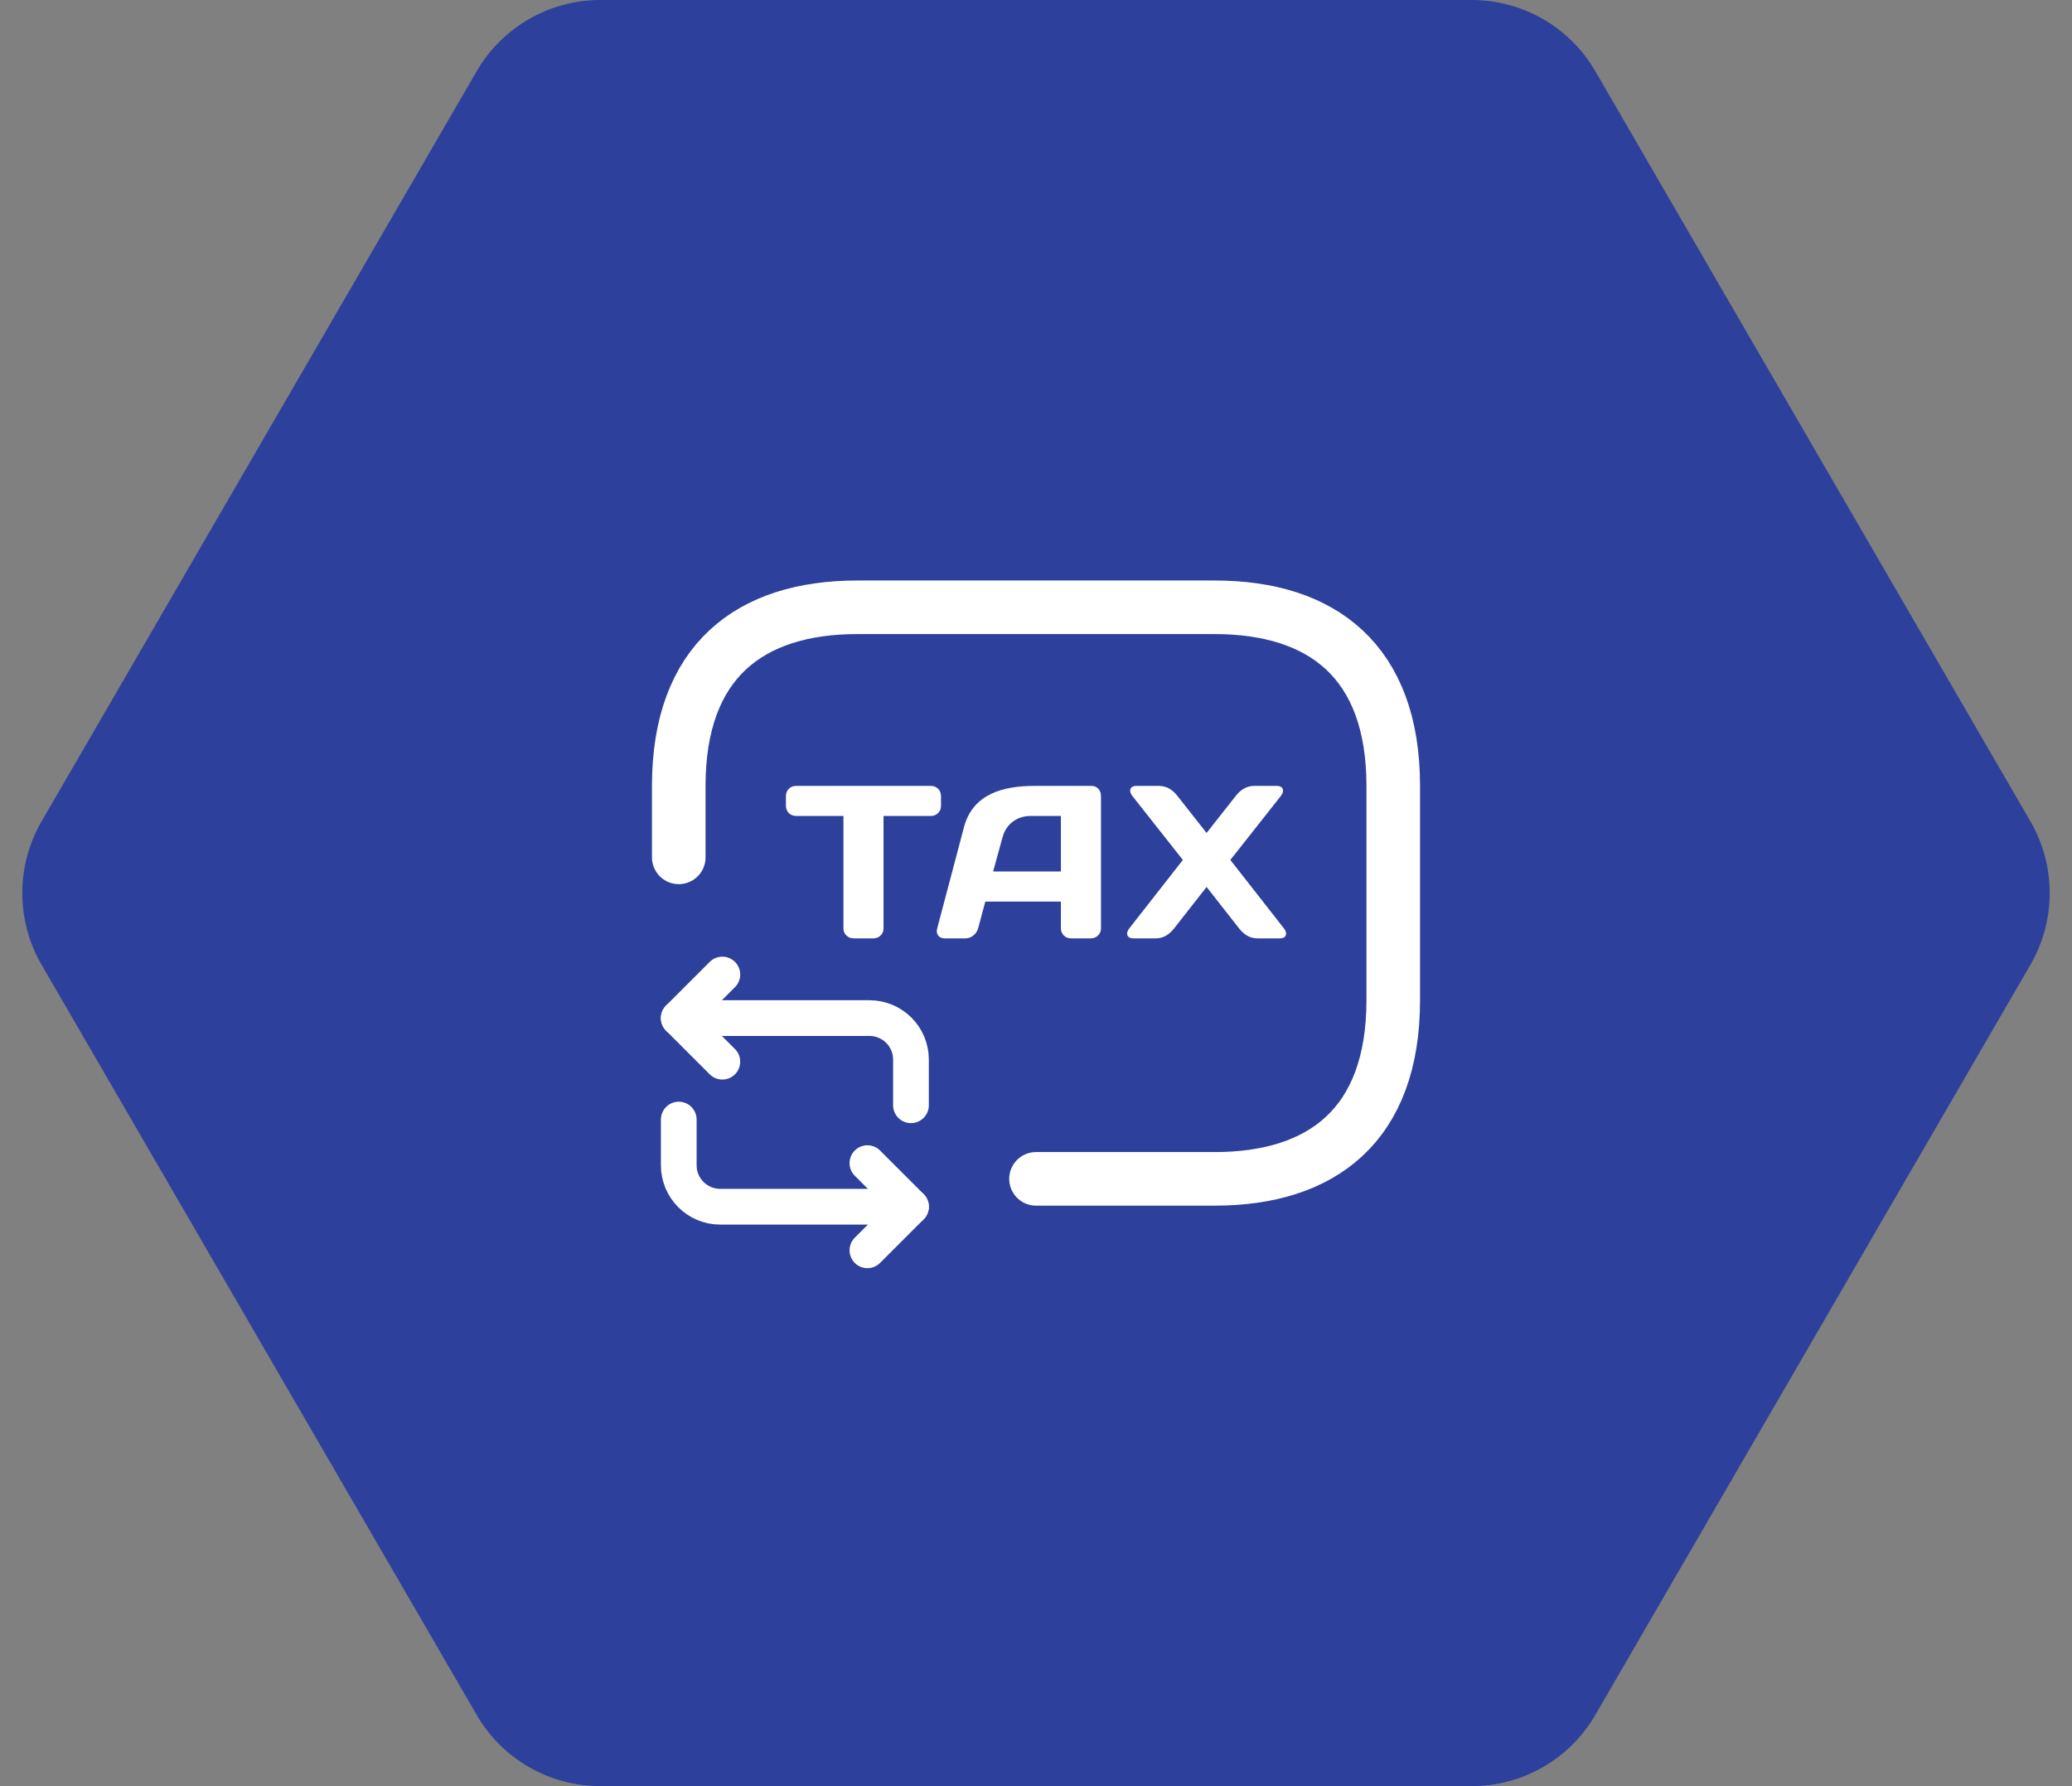
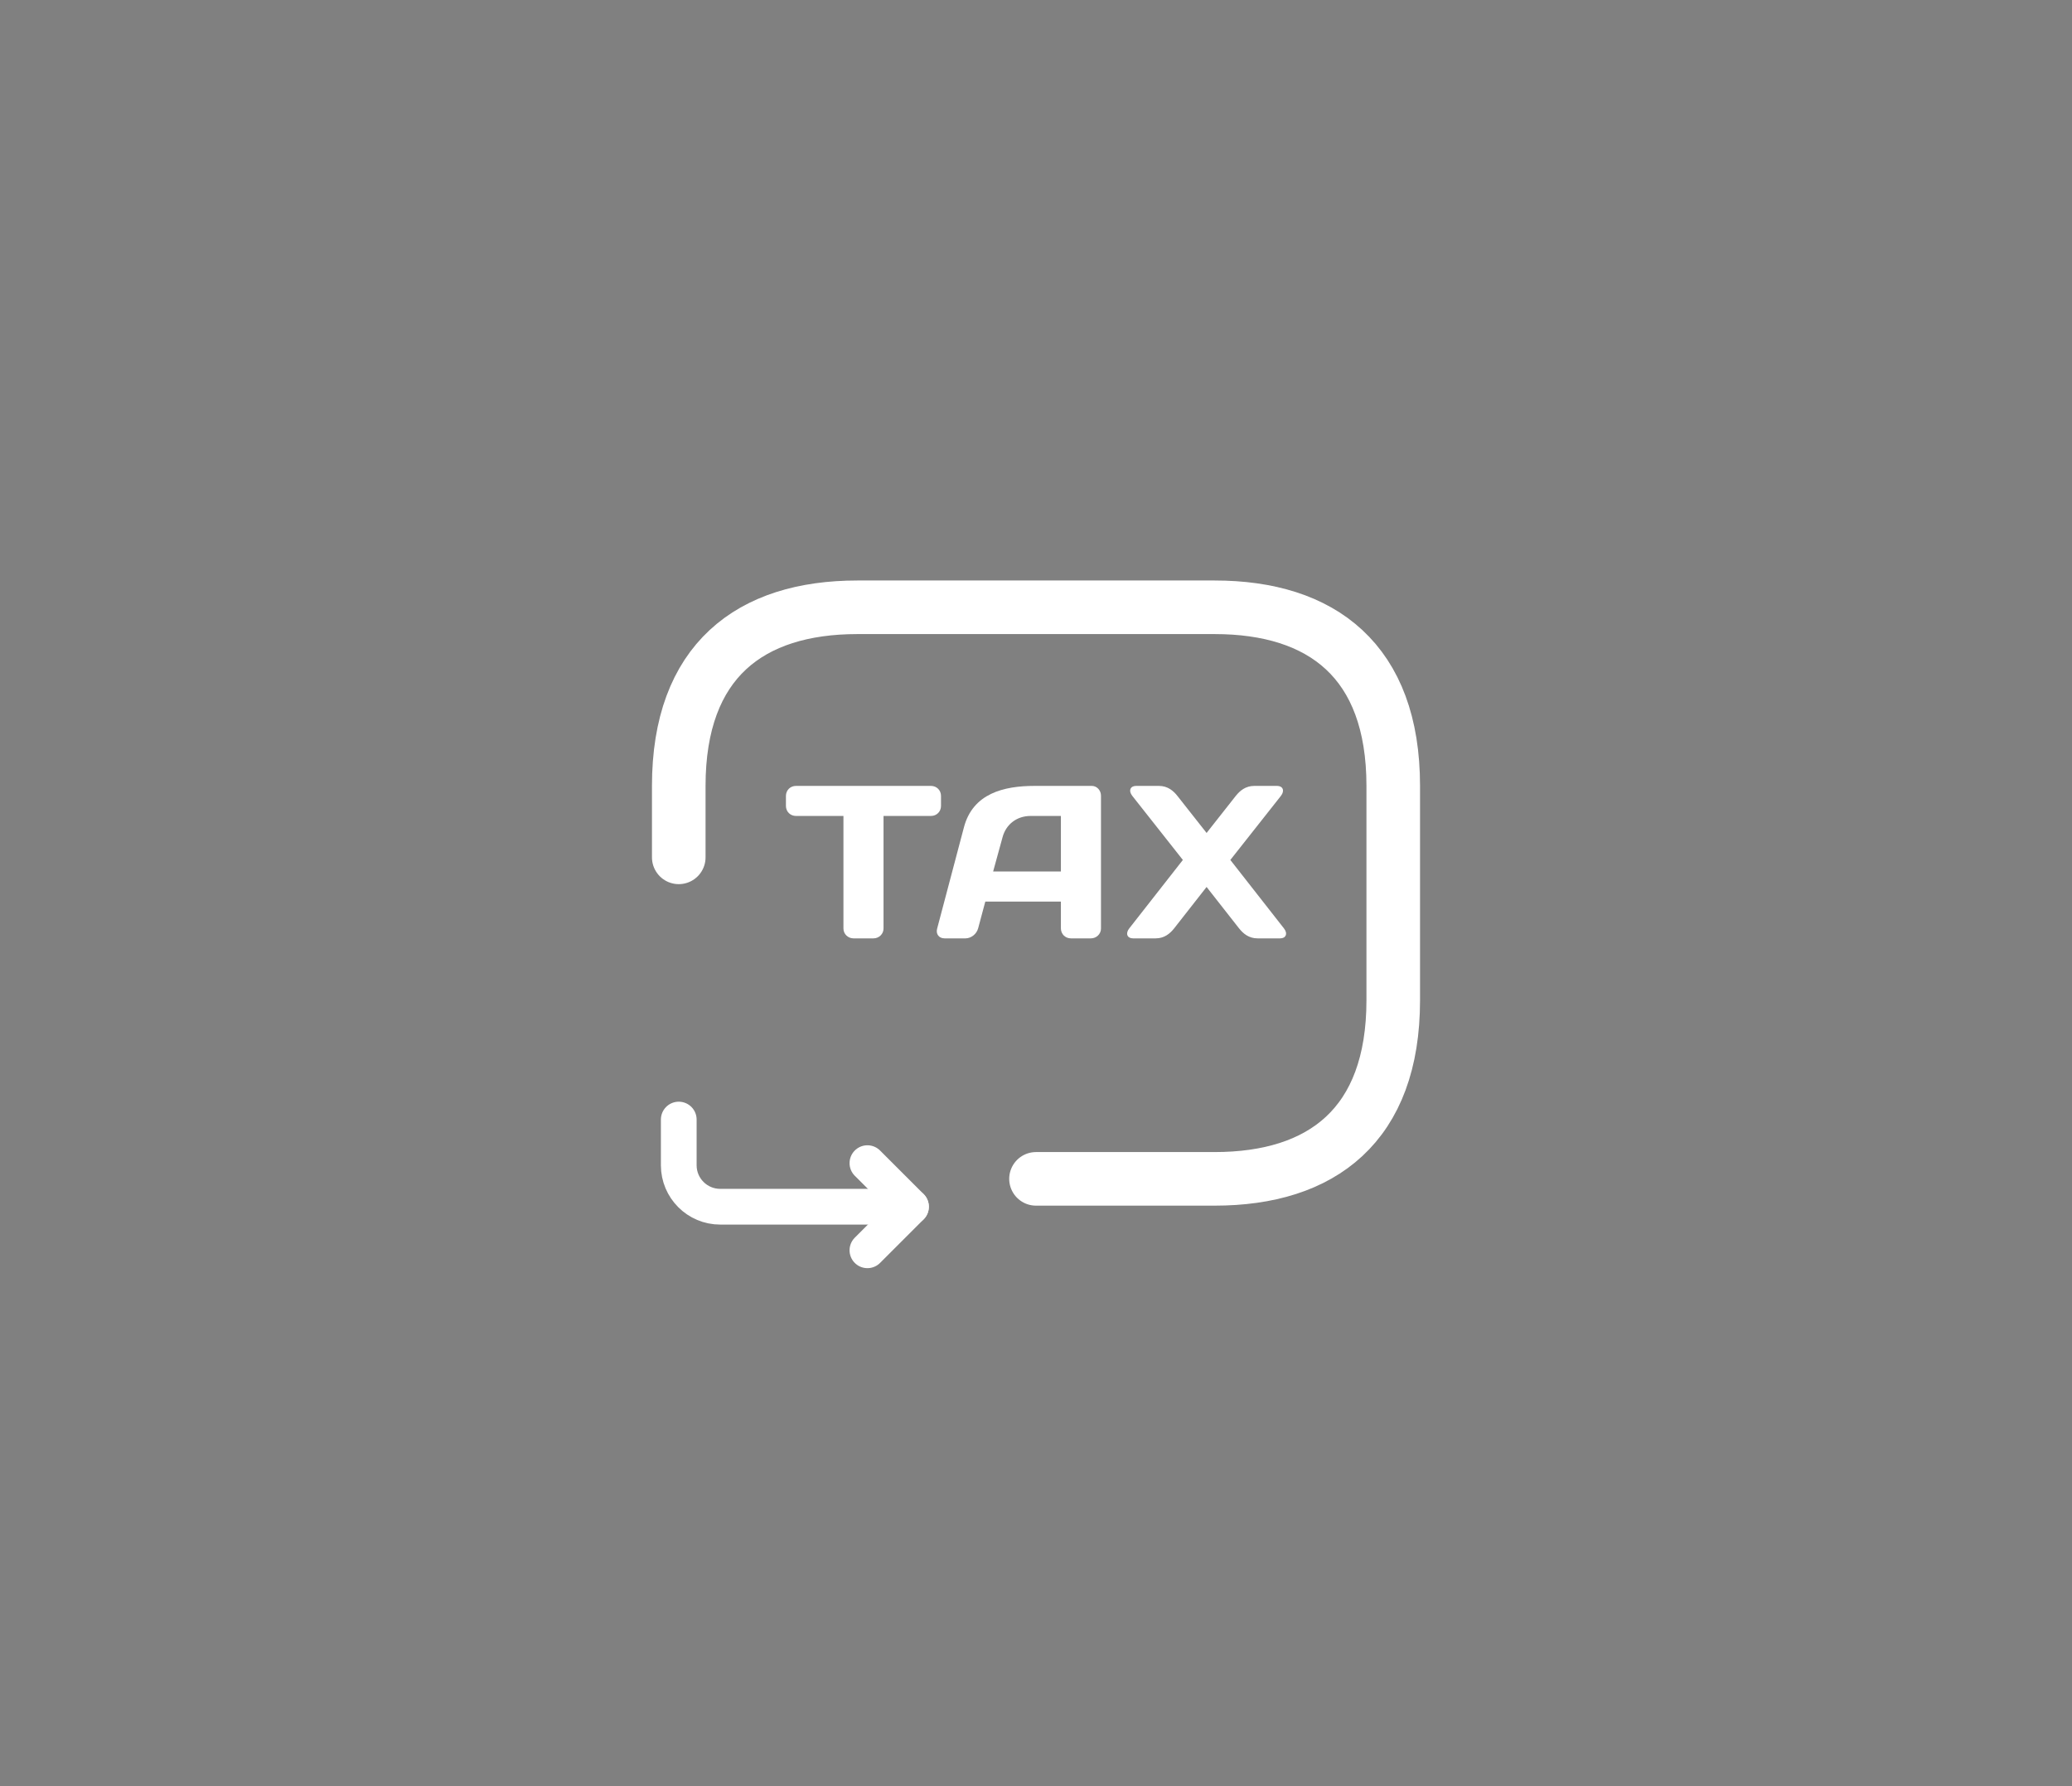
<svg xmlns="http://www.w3.org/2000/svg" width="58" height="50" viewBox="0 0 58 50" fill="none">
  <rect x="0" y="0" width="58" height="50" fill="#808080" stroke="none" />
-   <path d="M56.836 22.993C57.556 24.234 57.556 25.766 56.836 27.007L44.656 48.007C43.94 49.241 42.622 50 41.196 50L16.804 50C15.378 50 14.059 49.241 13.344 48.007L1.164 27.007C0.444 25.766 0.444 24.234 1.164 22.993L13.344 1.993C14.06 0.759 15.378 -1.86307e-06 16.804 -1.80073e-06L41.196 -7.34531e-07C42.622 -6.72189e-07 43.941 0.759 44.656 1.993L56.836 22.993Z" fill="#2D409B" />
  <path d="M19 24V22C19 18.5 21 17 24 17H34C37 17 39 18.5 39 22V28C39 31.5 37 33 34 33H29" stroke="white" stroke-width="1.5" stroke-miterlimit="10" stroke-linecap="round" stroke-linejoin="round" />
-   <path d="M19 28.5H24.34C24.98 28.5 25.5 29.02 25.5 29.66V30.94" stroke="white" stroke-miterlimit="10" stroke-linecap="round" stroke-linejoin="round" />
-   <path d="M20.22 27.28L19 28.5L20.22 29.72" stroke="white" stroke-miterlimit="10" stroke-linecap="round" stroke-linejoin="round" />
  <path d="M25.5 33.78H20.16C19.52 33.78 19 33.26 19 32.62V31.34" stroke="white" stroke-miterlimit="10" stroke-linecap="round" stroke-linejoin="round" />
  <path d="M24.281 35L25.501 33.78L24.281 32.56" stroke="white" stroke-miterlimit="10" stroke-linecap="round" stroke-linejoin="round" />
  <path d="M32.958 22.28L33.775 23.317L34.592 22.28C34.708 22.134 34.867 22 35.111 22H35.751C35.909 22 35.97 22.134 35.855 22.28L34.44 24.073L35.94 25.988C36.056 26.134 35.995 26.268 35.836 26.268H35.202C34.958 26.268 34.8 26.134 34.684 25.988L33.775 24.829L32.867 25.988C32.751 26.134 32.593 26.268 32.349 26.268H31.715C31.556 26.268 31.495 26.134 31.611 25.988L33.111 24.073L31.696 22.28C31.581 22.134 31.641 22 31.8 22H32.44C32.684 22 32.843 22.134 32.958 22.28Z" fill="white" />
  <path d="M26.233 25.994L26.983 23.158C27.233 22.213 28.093 22 28.959 22H30.562C30.709 22 30.819 22.128 30.819 22.274V25.994C30.819 26.146 30.69 26.268 30.538 26.268H29.977C29.819 26.268 29.697 26.146 29.697 25.988V25.238H27.581L27.38 25.988C27.337 26.146 27.185 26.268 27.026 26.268H26.441C26.282 26.268 26.191 26.146 26.233 25.994ZM28.063 23.439L27.8 24.396H29.697V22.841H28.849C28.465 22.841 28.16 23.073 28.063 23.439Z" fill="white" />
  <path d="M22.28 22H26.061C26.219 22 26.341 22.122 26.341 22.28V22.561C26.341 22.719 26.219 22.841 26.061 22.841H24.732V25.994C24.732 26.146 24.604 26.268 24.451 26.268H23.89C23.738 26.268 23.61 26.146 23.61 25.994V22.841H22.28C22.122 22.841 22 22.719 22 22.561V22.28C22 22.122 22.122 22 22.28 22Z" fill="white" />
</svg>